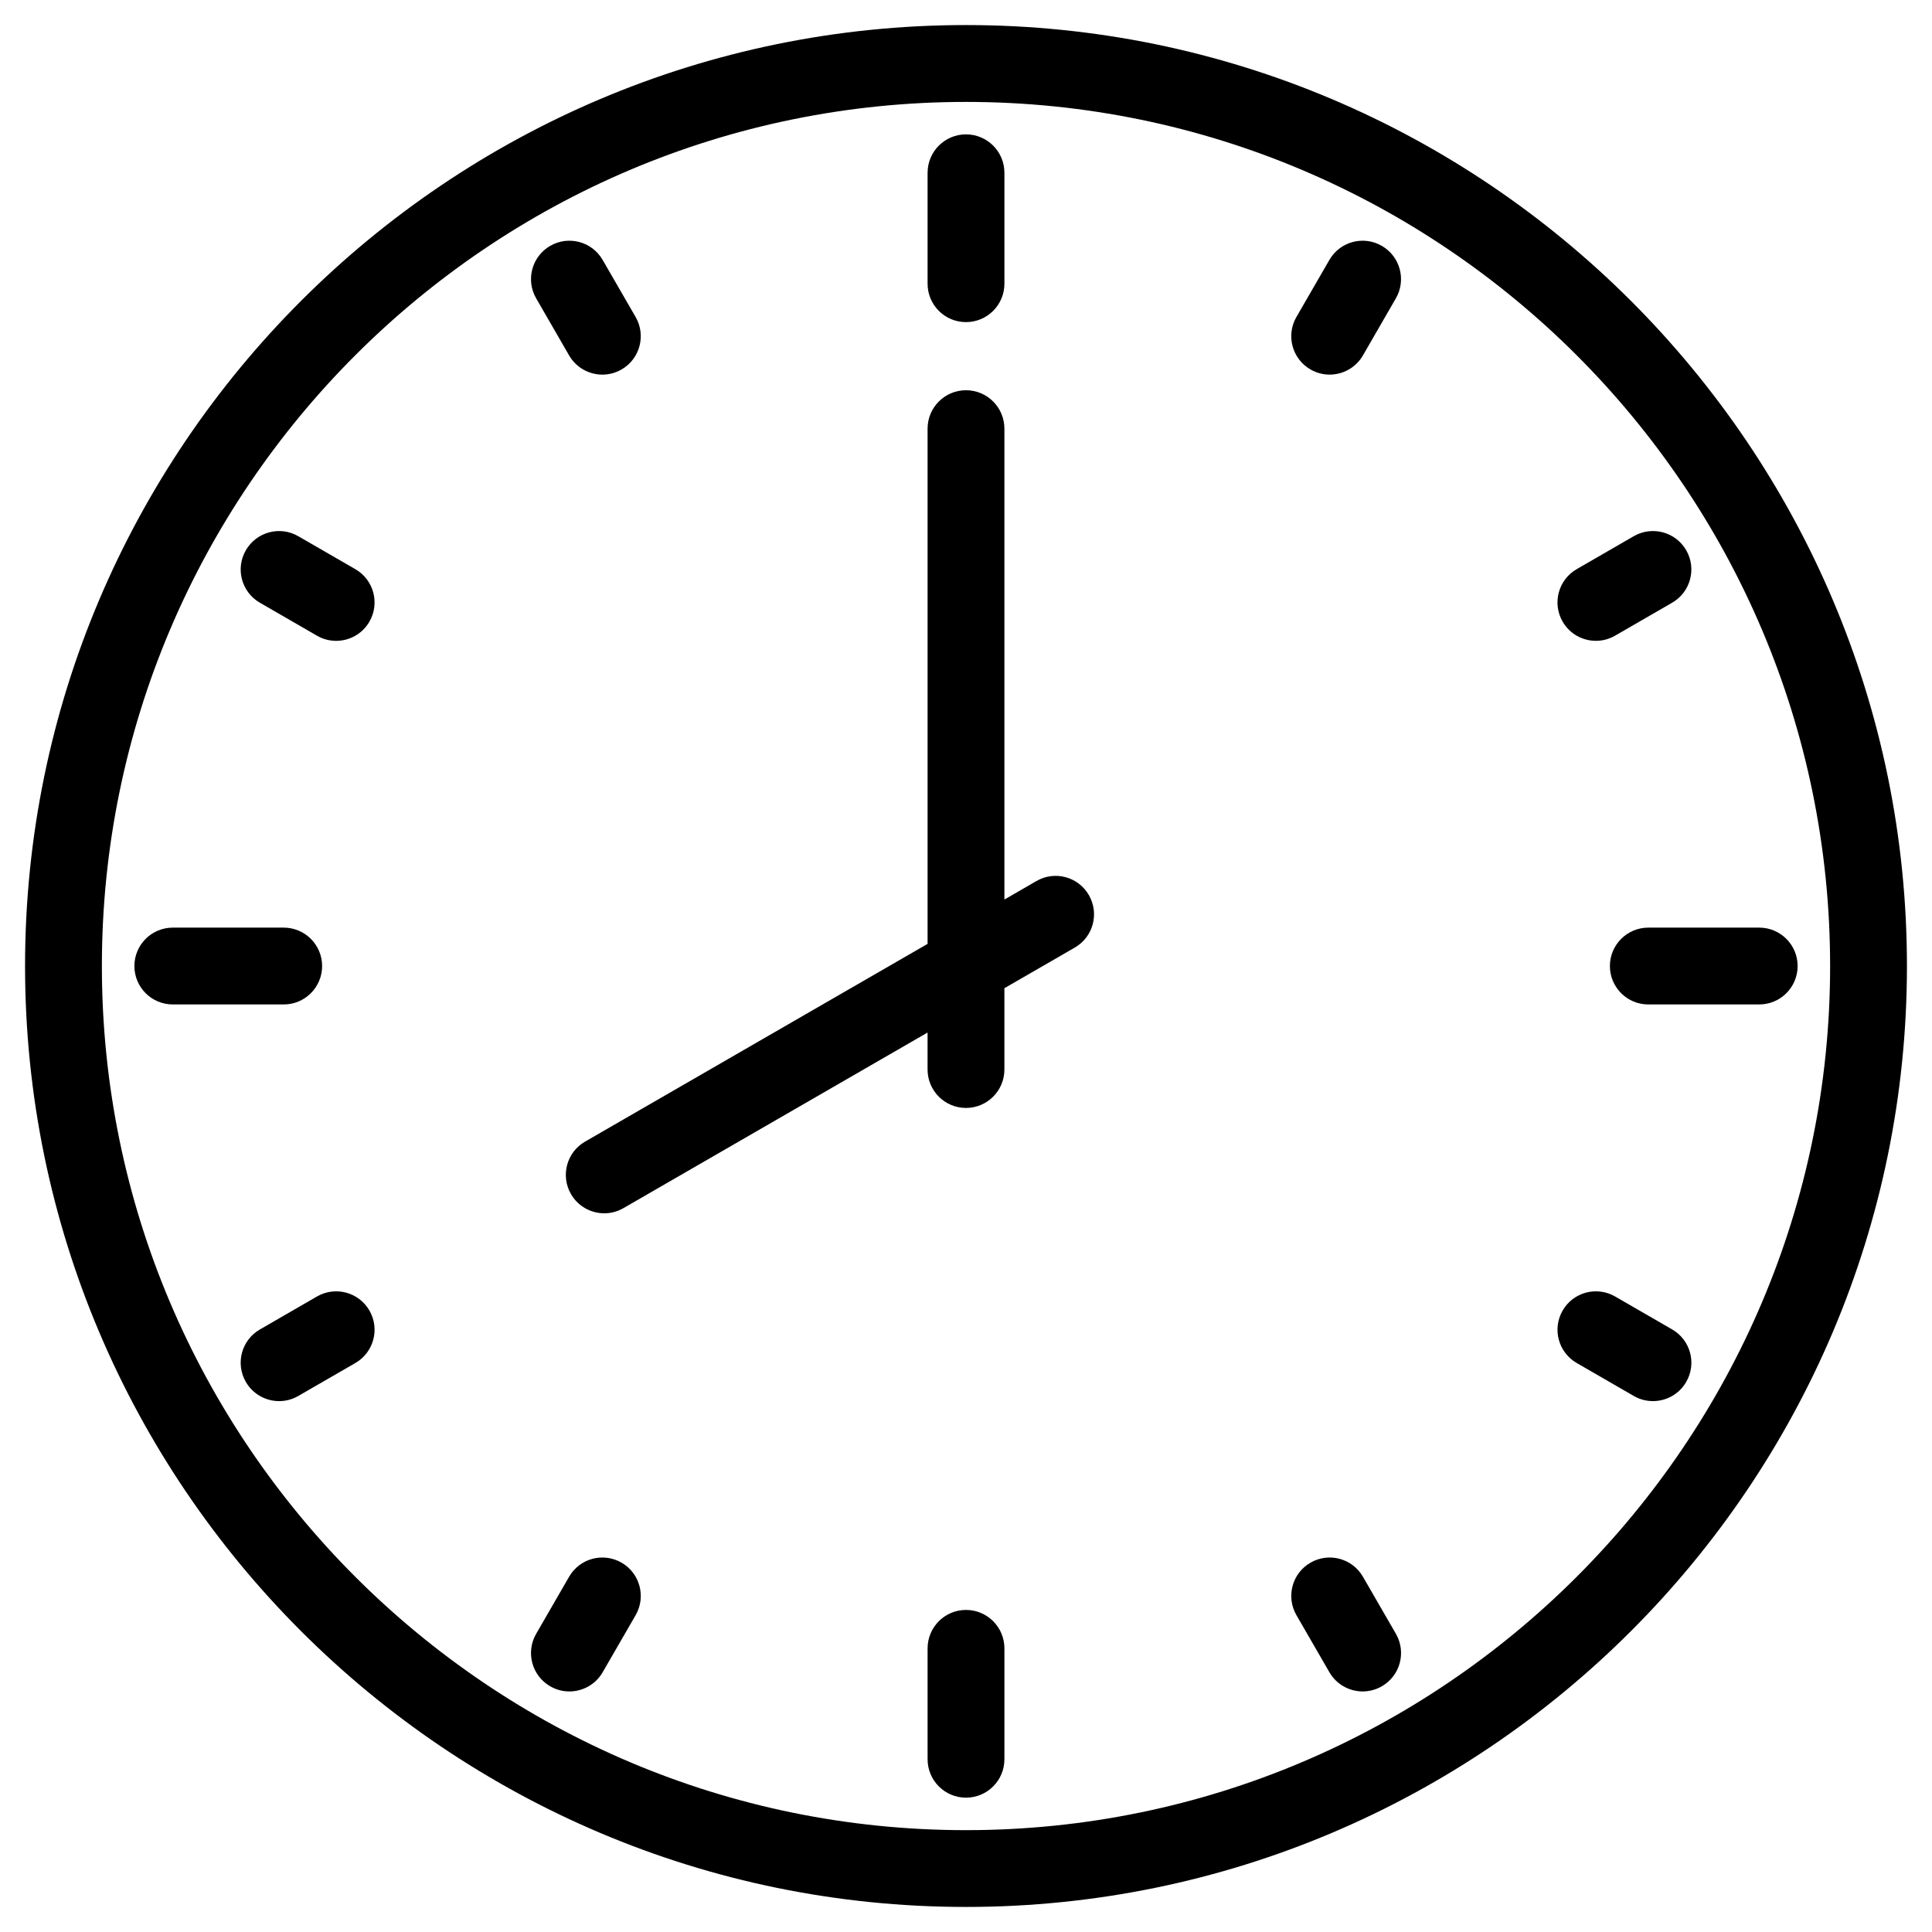
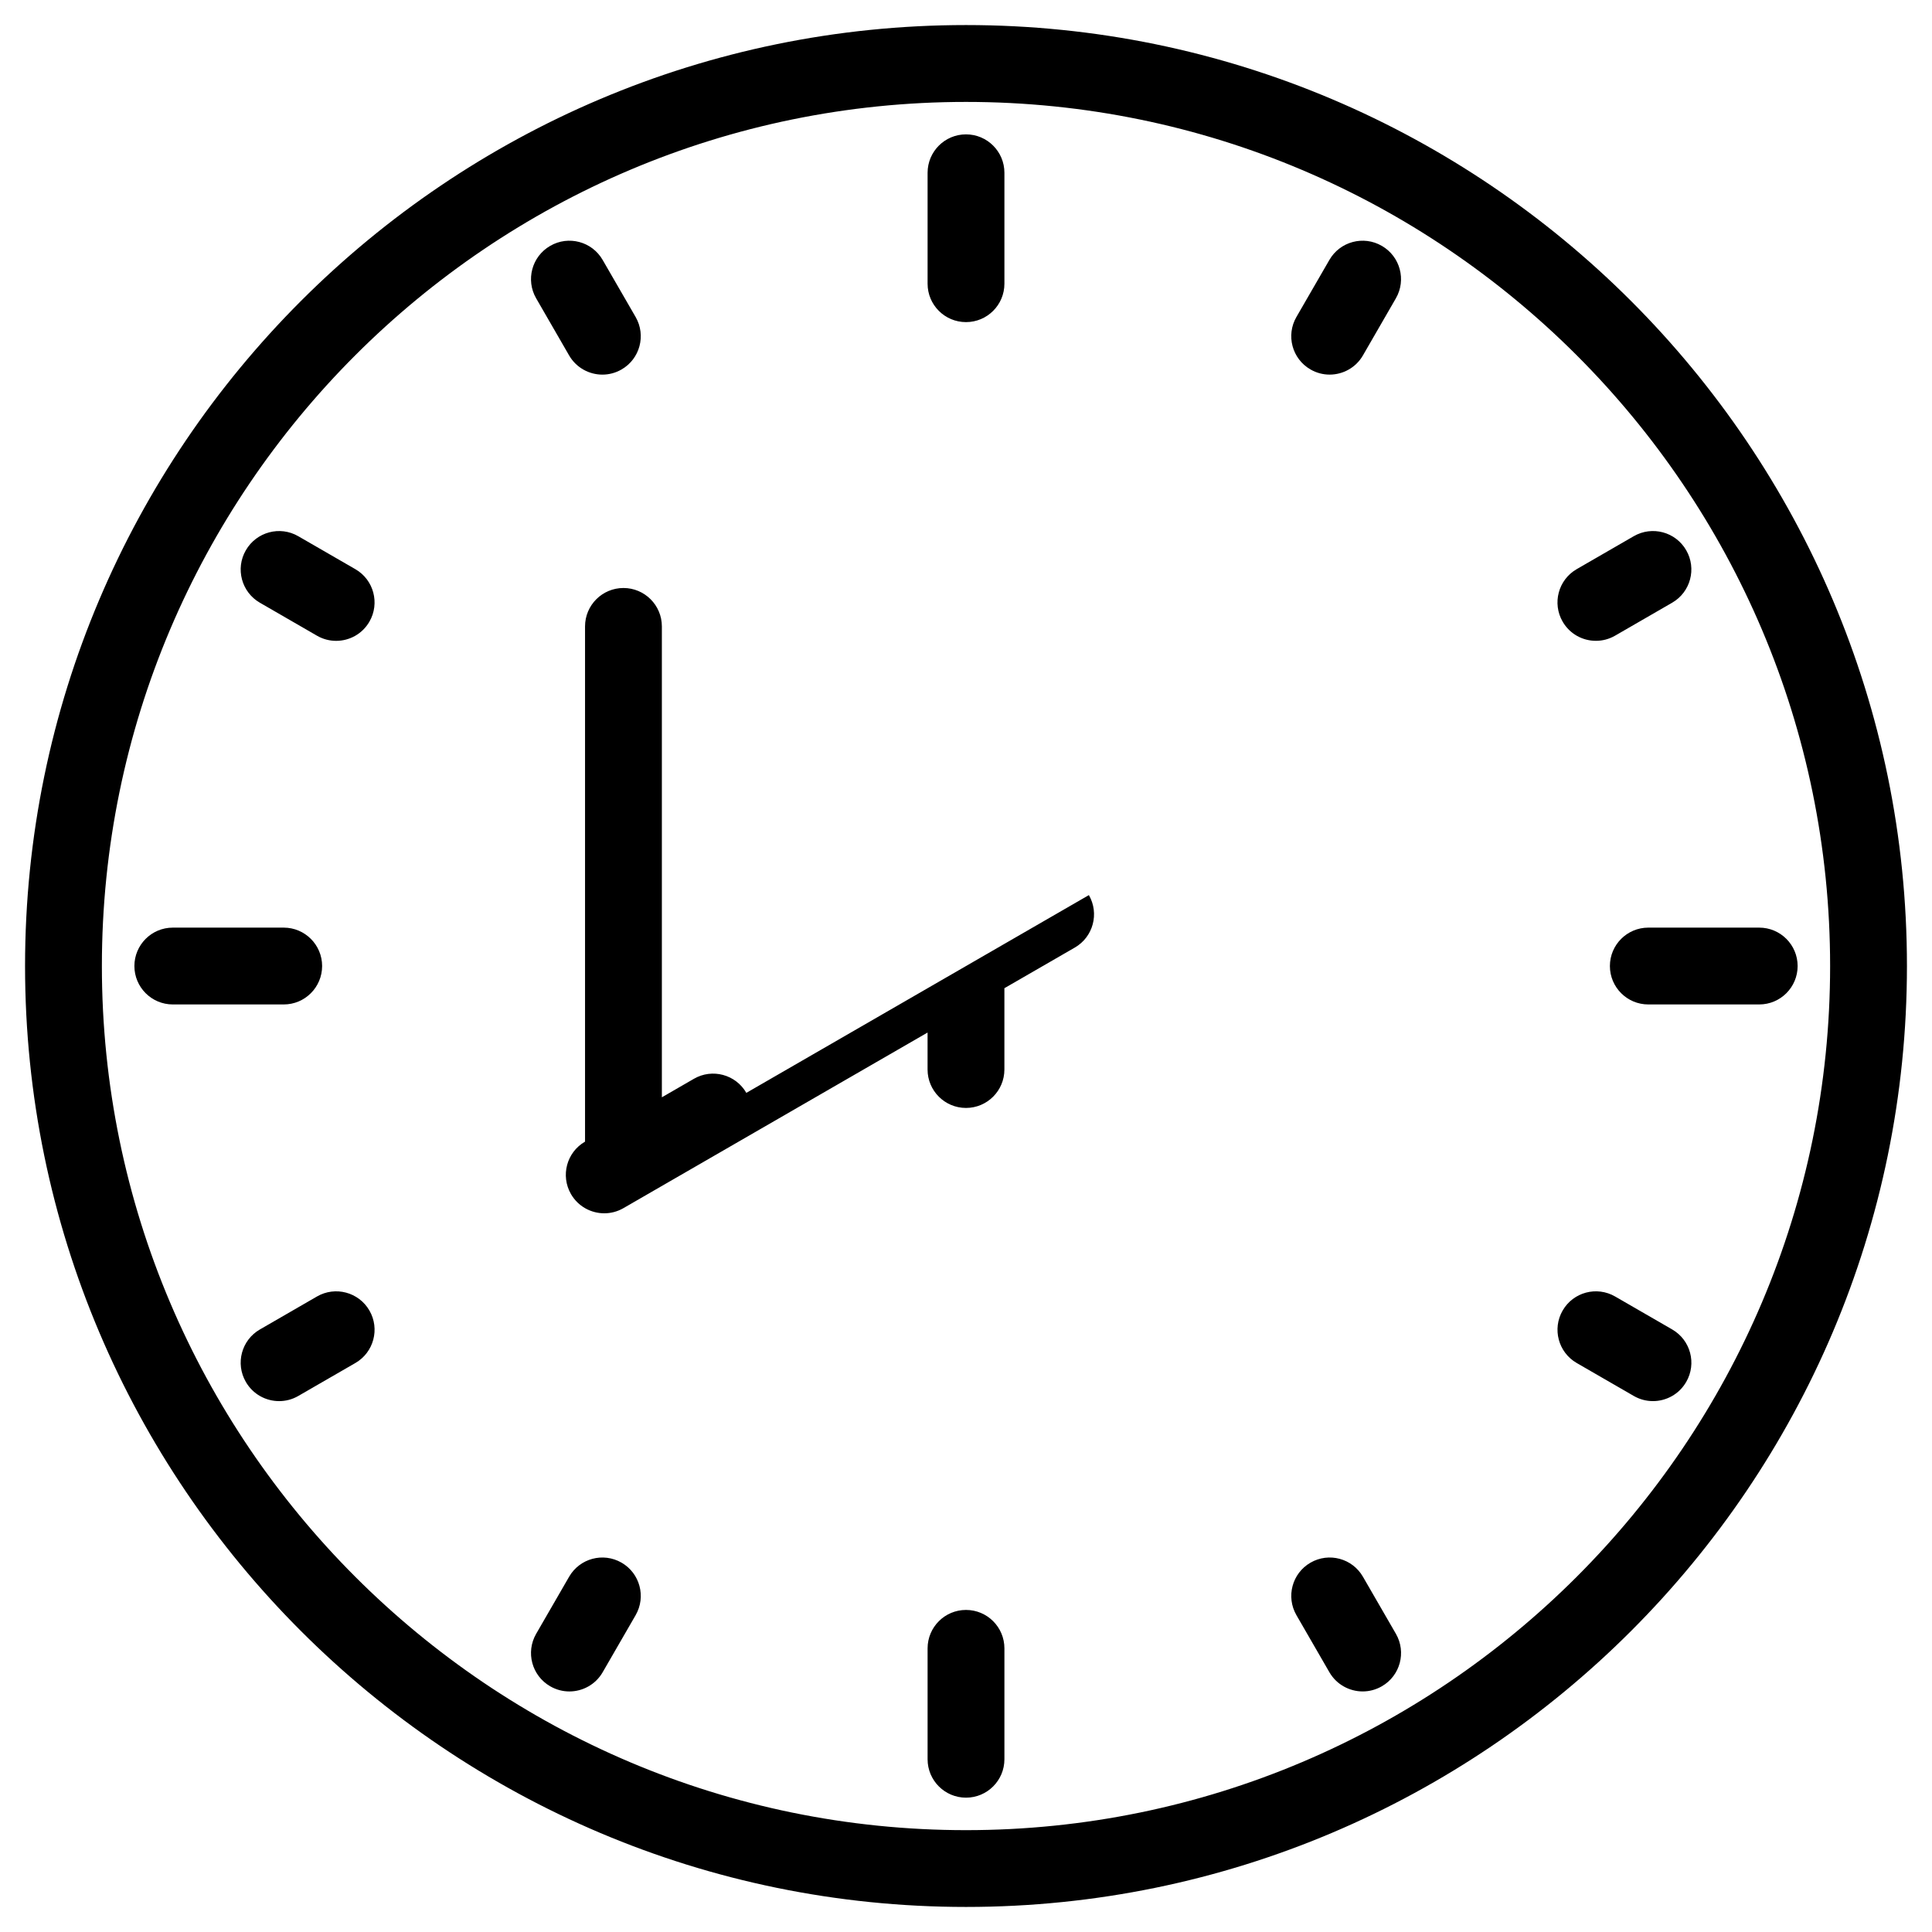
<svg xmlns="http://www.w3.org/2000/svg" fill="#000000" width="800px" height="800px" version="1.1" viewBox="144 144 512 512">
-   <path d="m400 150.64c-137.5 0-249.36 111.86-249.36 249.36s111.86 249.36 249.36 249.36 249.36-111.86 249.36-249.36c0-137.5-111.86-249.36-249.36-249.36zm0 478.37c-126.27 0-229-102.73-229-229s102.73-229 229-229 229 102.73 229 229-102.73 229-229 229zm32.566-247.8c2.809 4.871 1.145 11.094-3.727 13.902l-18.664 10.773v21.551c0 5.617-4.559 10.18-10.18 10.18-5.617 0-10.18-4.559-10.18-10.18v-9.801l-80.598 46.535c-1.602 0.926-3.356 1.367-5.078 1.367-3.516 0-6.938-1.828-8.824-5.09-2.809-4.871-1.145-11.094 3.727-13.902l90.777-52.41v-136.54c0-5.617 4.559-10.18 10.18-10.18 5.617 0 10.18 4.559 10.18 10.18v124.79l8.488-4.902c4.871-2.824 11.09-1.145 13.898 3.727zm-42.746-162.02v-29.402c0-5.617 4.559-10.18 10.18-10.18 5.617 0 10.18 4.559 10.18 10.18v29.395c0 5.617-4.559 10.18-10.18 10.18s-10.18-4.555-10.18-10.172zm230.57 180.82c0 5.617-4.559 10.18-10.18 10.18h-29.391c-5.617 0-10.18-4.559-10.18-10.18 0-5.617 4.559-10.18 10.18-10.18h29.391c5.621 0 10.18 4.559 10.18 10.18zm-210.21 180.82v29.391c0 5.617-4.559 10.18-10.18 10.18-5.617 0-10.18-4.559-10.18-10.18v-29.391c0-5.617 4.559-10.18 10.18-10.18s10.18 4.562 10.18 10.18zm-190.99-170.64h-29.395c-5.617 0-10.18-4.559-10.18-10.18 0-5.617 4.559-10.18 10.18-10.18h29.391c5.617 0 10.18 4.559 10.18 10.18-0.004 5.621-4.559 10.18-10.176 10.18zm268.37-182.18 8.742-15.129c2.809-4.871 9.031-6.539 13.902-3.719 4.863 2.812 6.527 9.039 3.715 13.902l-8.727 15.121c-1.887 3.266-5.309 5.09-8.824 5.09-1.727 0-3.477-0.438-5.078-1.367-4.875-2.805-6.539-9.031-3.731-13.898zm70.555 80.73c-2.812-4.863-1.148-11.09 3.715-13.902l15.129-8.738c4.871-2.812 11.098-1.148 13.902 3.719 2.812 4.863 1.148 11.09-3.715 13.902l-15.129 8.738c-1.602 0.926-3.356 1.367-5.082 1.367-3.519 0.004-6.938-1.82-8.82-5.086zm32.75 201.48c-1.883 3.266-5.301 5.09-8.82 5.09-1.73 0-3.481-0.441-5.082-1.367l-15.129-8.738c-4.863-2.812-6.527-9.039-3.715-13.902 2.809-4.871 9.023-6.535 13.902-3.719l15.129 8.738c4.863 2.812 6.531 9.035 3.715 13.898zm-76.934 66.758c2.809 4.871 1.145 11.094-3.727 13.902-1.602 0.926-3.356 1.367-5.078 1.367-3.516 0-6.938-1.828-8.824-5.09l-8.738-15.129c-2.809-4.871-1.145-11.094 3.727-13.902 4.875-2.82 11.094-1.145 13.902 3.727zm-201.48-4.945-8.738 15.129c-1.887 3.266-5.309 5.09-8.824 5.09-1.727 0-3.477-0.438-5.078-1.367-4.871-2.809-6.535-9.031-3.727-13.902l8.738-15.129c2.809-4.871 9.023-6.543 13.902-3.727 4.871 2.812 6.535 9.035 3.727 13.906zm-70.551-80.73c2.812 4.863 1.148 11.09-3.715 13.902l-15.141 8.742c-1.598 0.926-3.348 1.363-5.074 1.363-3.516 0-6.941-1.828-8.824-5.094-2.809-4.871-1.141-11.094 3.731-13.898l15.121-8.734c4.859-2.816 11.086-1.152 13.902 3.719zm0-182.56c-1.883 3.266-5.301 5.09-8.82 5.09-1.73 0-3.481-0.441-5.082-1.367l-15.121-8.734c-4.871-2.809-6.539-9.031-3.731-13.898 2.809-4.871 9.027-6.551 13.898-3.731l15.141 8.742c4.859 2.809 6.523 9.031 3.715 13.898zm44.188-85.68c-2.812-4.863-1.148-11.09 3.715-13.902 4.863-2.82 11.098-1.148 13.902 3.719l8.742 15.129c2.809 4.871 1.145 11.094-3.727 13.902-1.602 0.926-3.356 1.367-5.078 1.367-3.516 0-6.938-1.828-8.824-5.09z" />
+   <path d="m400 150.64c-137.5 0-249.36 111.86-249.36 249.36s111.86 249.36 249.36 249.36 249.36-111.86 249.36-249.36c0-137.5-111.86-249.36-249.36-249.36zm0 478.37c-126.27 0-229-102.73-229-229s102.73-229 229-229 229 102.73 229 229-102.73 229-229 229zm32.566-247.8c2.809 4.871 1.145 11.094-3.727 13.902l-18.664 10.773v21.551c0 5.617-4.559 10.18-10.18 10.18-5.617 0-10.18-4.559-10.18-10.18v-9.801l-80.598 46.535c-1.602 0.926-3.356 1.367-5.078 1.367-3.516 0-6.938-1.828-8.824-5.09-2.809-4.871-1.145-11.094 3.727-13.902v-136.54c0-5.617 4.559-10.18 10.18-10.18 5.617 0 10.18 4.559 10.18 10.18v124.79l8.488-4.902c4.871-2.824 11.09-1.145 13.898 3.727zm-42.746-162.02v-29.402c0-5.617 4.559-10.18 10.18-10.18 5.617 0 10.18 4.559 10.18 10.18v29.395c0 5.617-4.559 10.18-10.18 10.18s-10.18-4.555-10.18-10.172zm230.57 180.82c0 5.617-4.559 10.18-10.18 10.18h-29.391c-5.617 0-10.18-4.559-10.18-10.18 0-5.617 4.559-10.18 10.18-10.18h29.391c5.621 0 10.18 4.559 10.18 10.18zm-210.21 180.82v29.391c0 5.617-4.559 10.18-10.18 10.18-5.617 0-10.18-4.559-10.18-10.18v-29.391c0-5.617 4.559-10.18 10.18-10.18s10.18 4.562 10.18 10.18zm-190.99-170.64h-29.395c-5.617 0-10.18-4.559-10.18-10.18 0-5.617 4.559-10.18 10.18-10.18h29.391c5.617 0 10.18 4.559 10.18 10.18-0.004 5.621-4.559 10.18-10.176 10.18zm268.37-182.18 8.742-15.129c2.809-4.871 9.031-6.539 13.902-3.719 4.863 2.812 6.527 9.039 3.715 13.902l-8.727 15.121c-1.887 3.266-5.309 5.09-8.824 5.09-1.727 0-3.477-0.438-5.078-1.367-4.875-2.805-6.539-9.031-3.731-13.898zm70.555 80.73c-2.812-4.863-1.148-11.09 3.715-13.902l15.129-8.738c4.871-2.812 11.098-1.148 13.902 3.719 2.812 4.863 1.148 11.09-3.715 13.902l-15.129 8.738c-1.602 0.926-3.356 1.367-5.082 1.367-3.519 0.004-6.938-1.82-8.82-5.086zm32.75 201.48c-1.883 3.266-5.301 5.09-8.82 5.09-1.73 0-3.481-0.441-5.082-1.367l-15.129-8.738c-4.863-2.812-6.527-9.039-3.715-13.902 2.809-4.871 9.023-6.535 13.902-3.719l15.129 8.738c4.863 2.812 6.531 9.035 3.715 13.898zm-76.934 66.758c2.809 4.871 1.145 11.094-3.727 13.902-1.602 0.926-3.356 1.367-5.078 1.367-3.516 0-6.938-1.828-8.824-5.09l-8.738-15.129c-2.809-4.871-1.145-11.094 3.727-13.902 4.875-2.82 11.094-1.145 13.902 3.727zm-201.48-4.945-8.738 15.129c-1.887 3.266-5.309 5.09-8.824 5.09-1.727 0-3.477-0.438-5.078-1.367-4.871-2.809-6.535-9.031-3.727-13.902l8.738-15.129c2.809-4.871 9.023-6.543 13.902-3.727 4.871 2.812 6.535 9.035 3.727 13.906zm-70.551-80.73c2.812 4.863 1.148 11.09-3.715 13.902l-15.141 8.742c-1.598 0.926-3.348 1.363-5.074 1.363-3.516 0-6.941-1.828-8.824-5.094-2.809-4.871-1.141-11.094 3.731-13.898l15.121-8.734c4.859-2.816 11.086-1.152 13.902 3.719zm0-182.56c-1.883 3.266-5.301 5.09-8.82 5.09-1.73 0-3.481-0.441-5.082-1.367l-15.121-8.734c-4.871-2.809-6.539-9.031-3.731-13.898 2.809-4.871 9.027-6.551 13.898-3.731l15.141 8.742c4.859 2.809 6.523 9.031 3.715 13.898zm44.188-85.68c-2.812-4.863-1.148-11.09 3.715-13.902 4.863-2.82 11.098-1.148 13.902 3.719l8.742 15.129c2.809 4.871 1.145 11.094-3.727 13.902-1.602 0.926-3.356 1.367-5.078 1.367-3.516 0-6.938-1.828-8.824-5.09z" />
</svg>